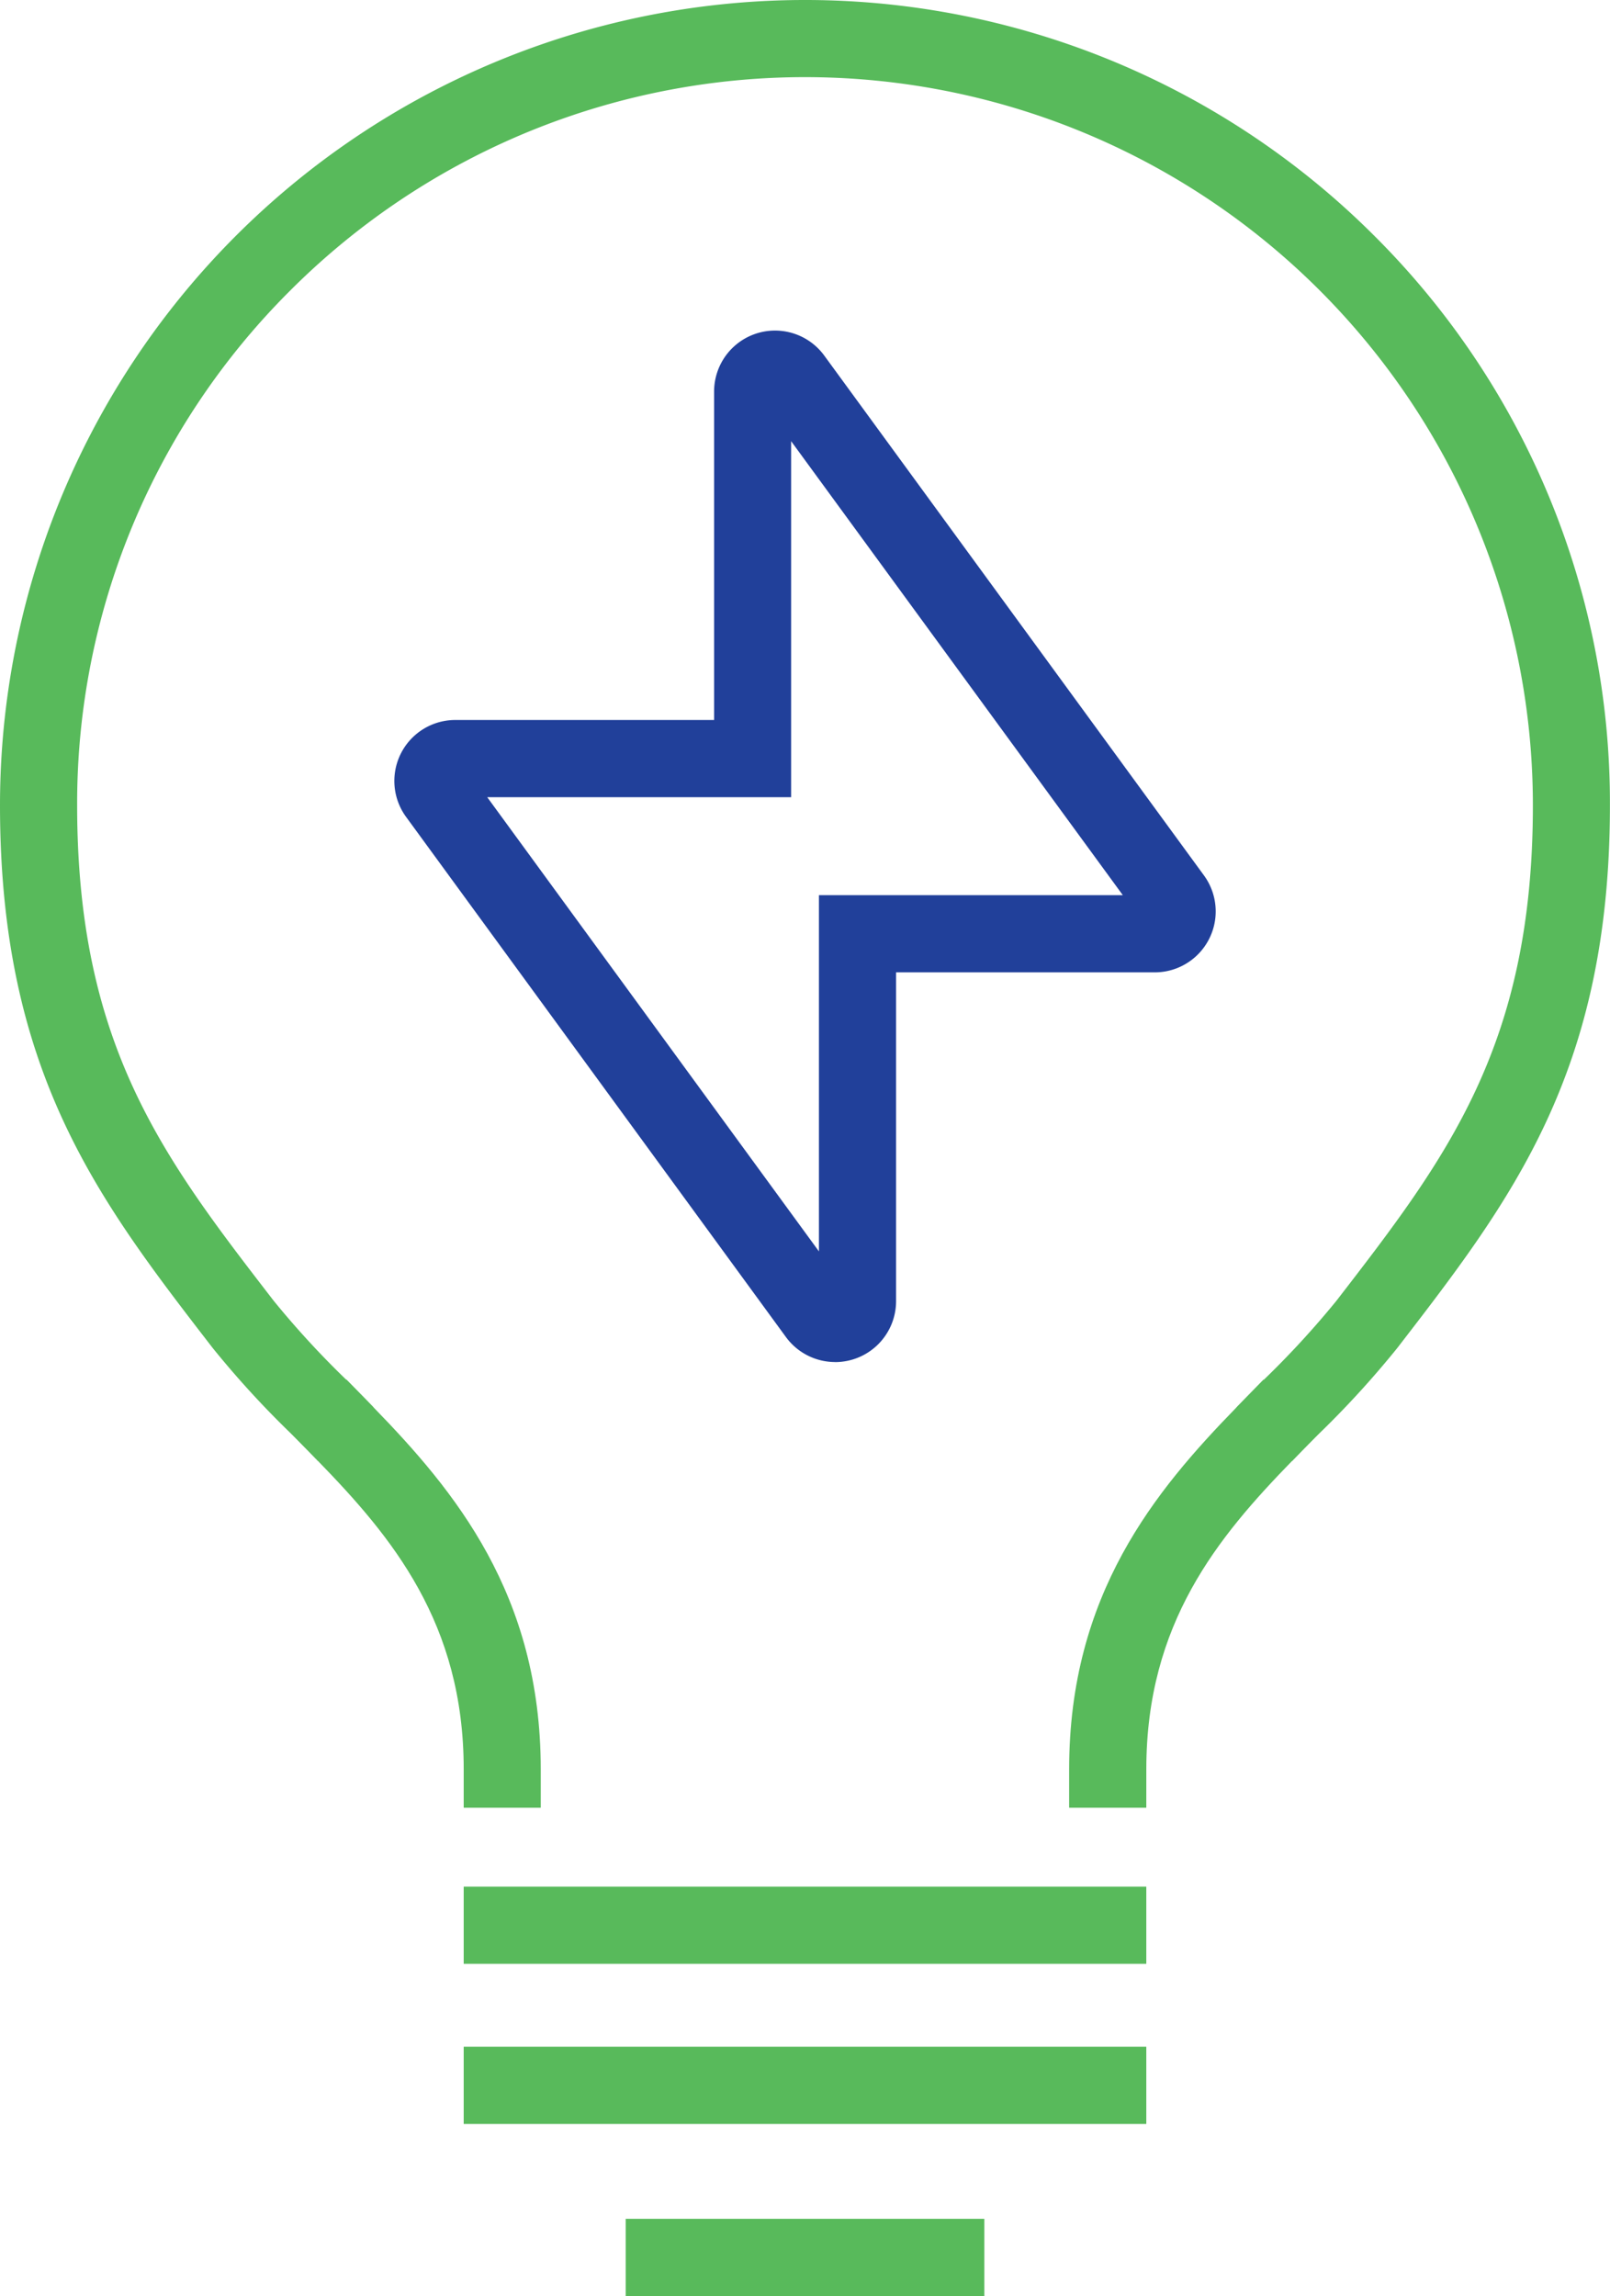
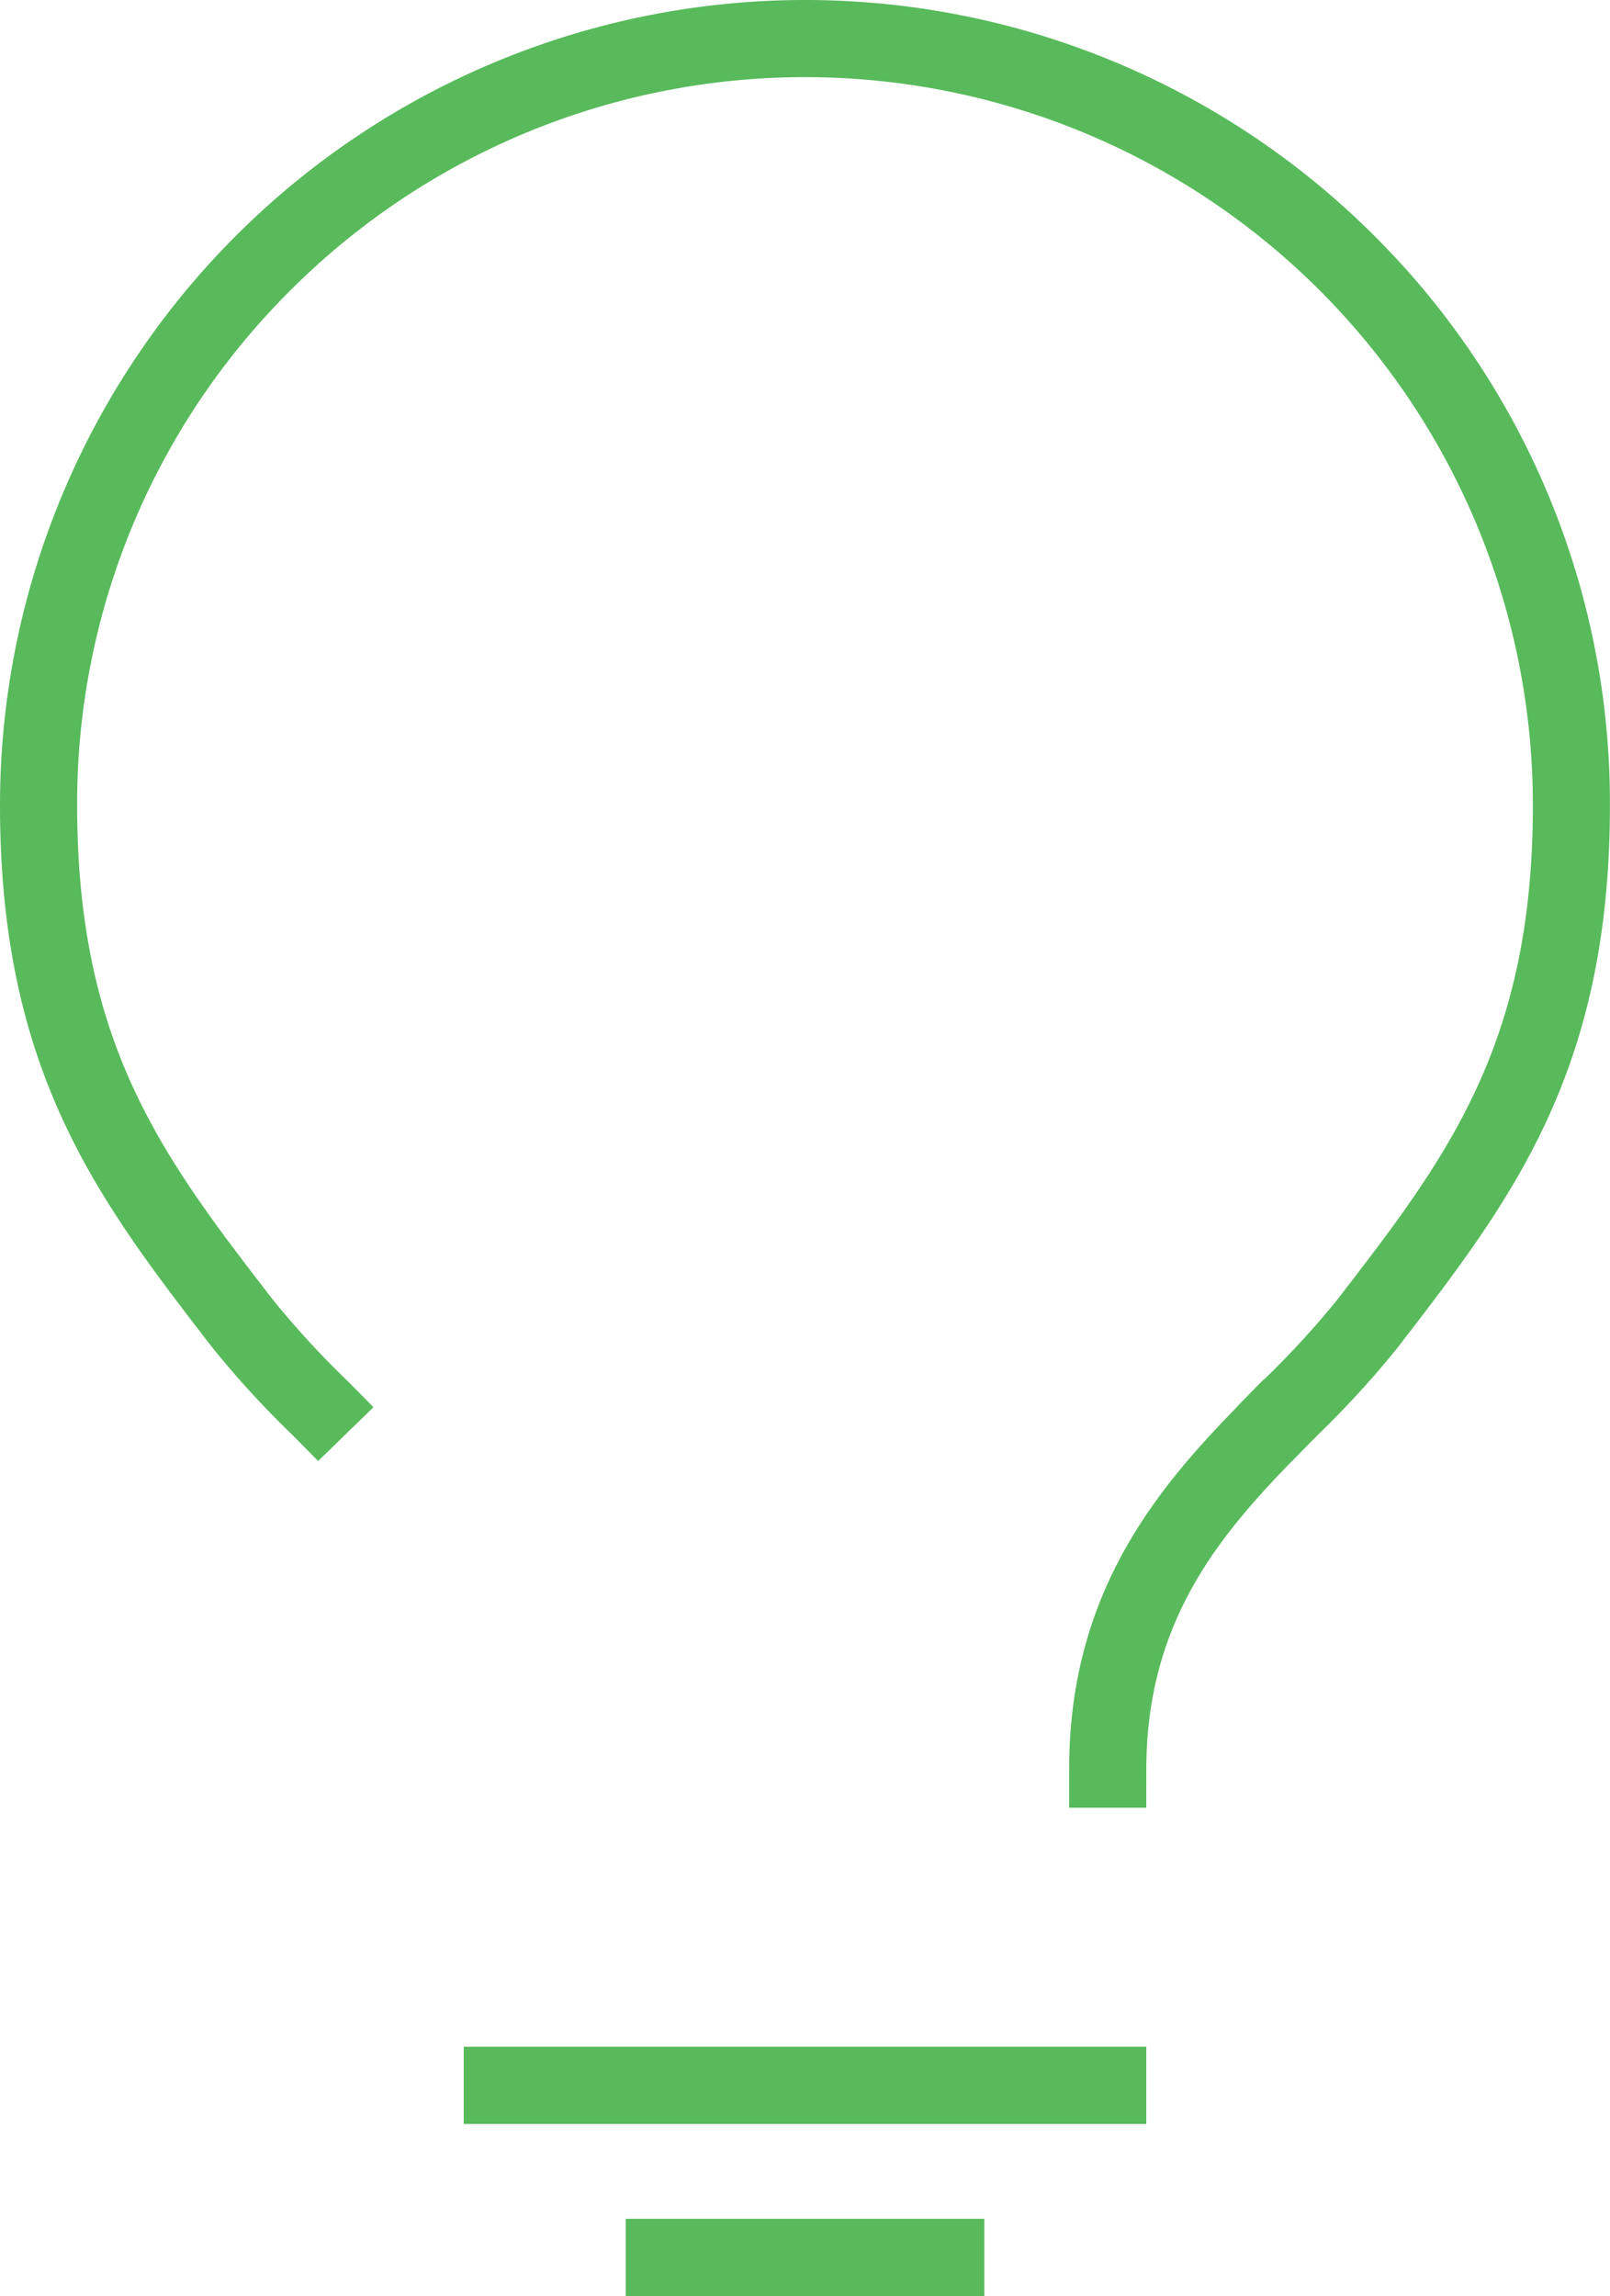
<svg xmlns="http://www.w3.org/2000/svg" id="Icon_tech-solutions" width="63.403" height="90.387" viewBox="0 0 63.403 90.387">
  <defs>
    <clipPath id="clip-path">
      <rect id="Rectangle_87" data-name="Rectangle 87" width="63.403" height="90.387" fill="none" />
    </clipPath>
  </defs>
  <g id="Group_89" data-name="Group 89" transform="translate(0)" clip-path="url(#clip-path)">
    <path id="Path_67" data-name="Path 67" d="M72.329,106.235H69.291v-1.519c0-6.892,3.4-10.967,6.595-14.247l1.059-1.088L79.123,91.5l-1.059,1.089c-2.9,2.981-5.734,6.374-5.734,12.127Z" transform="translate(-27.187 -35.07)" fill="#58ba5b" />
    <path id="Path_68" data-name="Path 68" d="M50.876,57.519,48.7,55.4c.349-.359.7-.711,1.043-1.057a35.446,35.446,0,0,0,2.884-3.132c4.324-5.6,7.739-10.028,7.739-19.509A28.663,28.663,0,0,0,11.434,11.433,28.481,28.481,0,0,0,3.038,31.7c0,9.48,3.416,13.905,7.74,19.508a35.181,35.181,0,0,0,2.877,3.126c.346.349.7.7,1.051,1.065l-2.178,2.118c-.345-.354-.69-.7-1.029-1.043a37.3,37.3,0,0,1-3.126-3.411C3.879,47.245,0,42.218,0,31.7A31.706,31.706,0,0,1,54.118,9.279,31.5,31.5,0,0,1,63.4,31.7c0,10.516-3.88,15.543-8.372,21.365A37.474,37.474,0,0,1,51.9,56.484c-.337.339-.679.683-1.02,1.035" transform="translate(0 0)" fill="#58ba5b" />
-     <path id="Path_69" data-name="Path 69" d="M28.7,106.235H25.666v-1.519c0-5.753-2.833-9.146-5.734-12.127L18.873,91.5l2.178-2.119,1.059,1.088C25.3,93.749,28.7,97.824,28.7,104.716Z" transform="translate(-7.405 -35.07)" fill="#58ba5b" />
-     <path id="Path_70" data-name="Path 70" d="M42.912,62.017a2.4,2.4,0,0,1-1.935-.982L26.015,40.554a2.4,2.4,0,0,1,1.932-3.813h10.2V23.8a2.4,2.4,0,0,1,4.335-1.409L57.44,42.863A2.4,2.4,0,0,1,55.5,46.676H45.313V59.619a2.4,2.4,0,0,1-2.4,2.4M29.212,39.78,42.275,57.661V43.638H54.243L41.18,25.765V39.78Zm10.809-15.6,0,0Z" transform="translate(-10.025 -8.397)" fill="#21409a" />
    <rect id="Rectangle_84" data-name="Rectangle 84" width="14.124" height="3.038" transform="translate(24.64 87.349)" fill="#58ba5b" />
    <rect id="Rectangle_85" data-name="Rectangle 85" width="26.881" height="3.038" transform="translate(18.261 80.576)" fill="#58ba5b" />
-     <rect id="Rectangle_86" data-name="Rectangle 86" width="26.881" height="3.038" transform="translate(18.261 74.272)" fill="#58ba5b" />
  </g>
</svg>